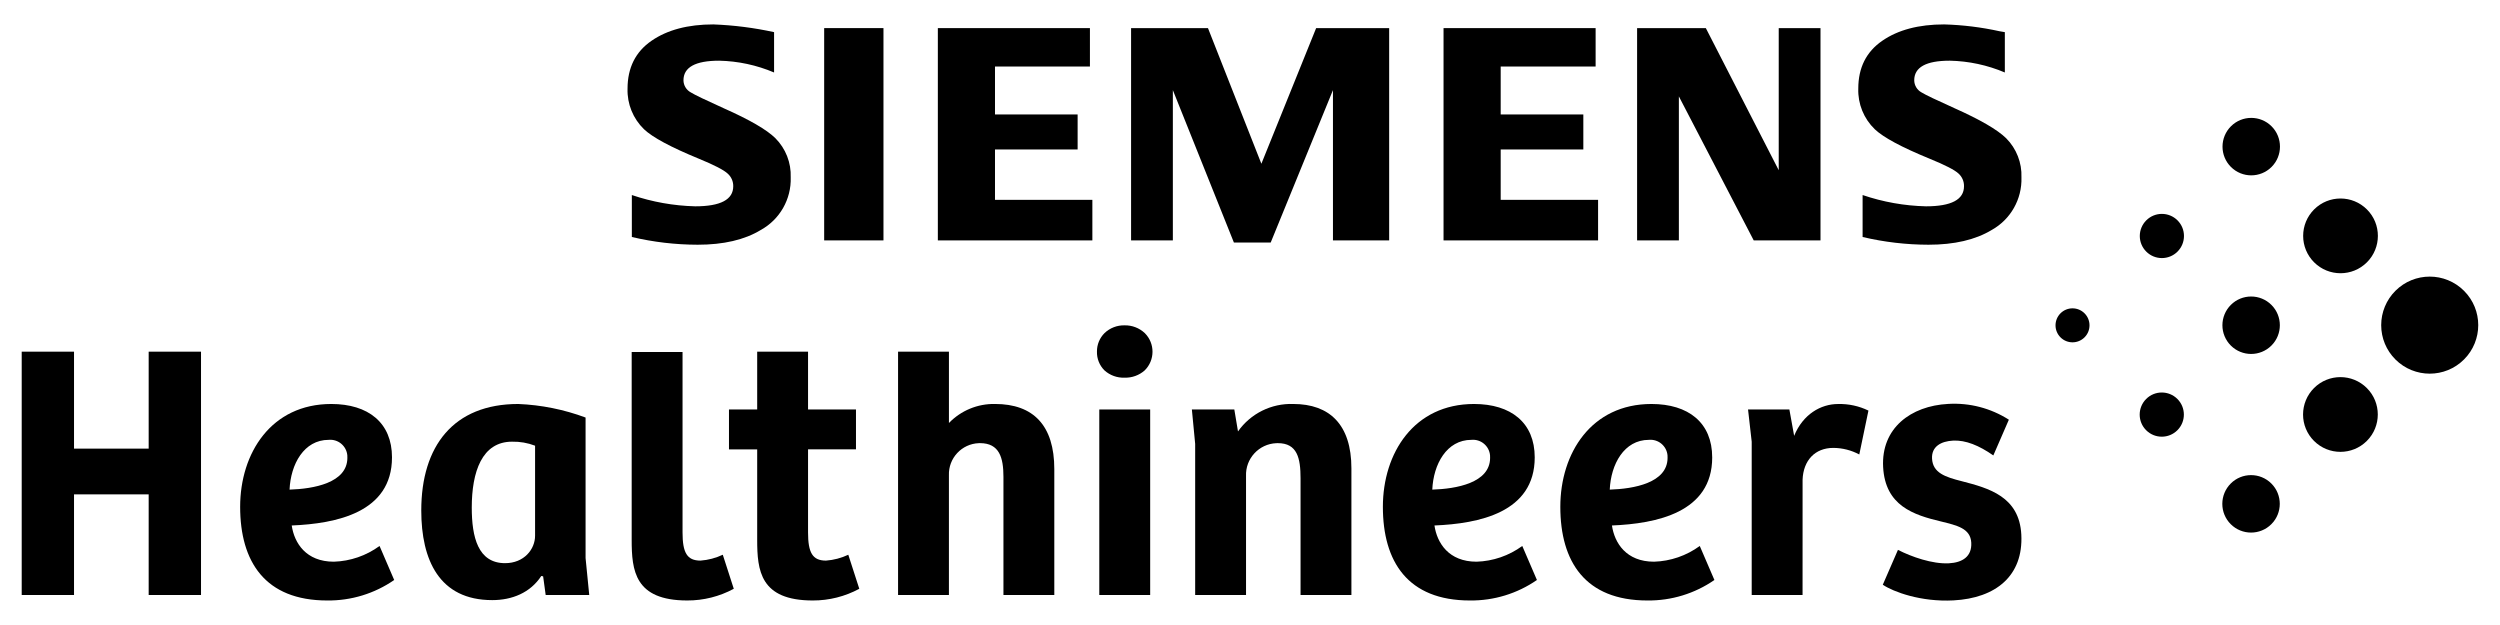
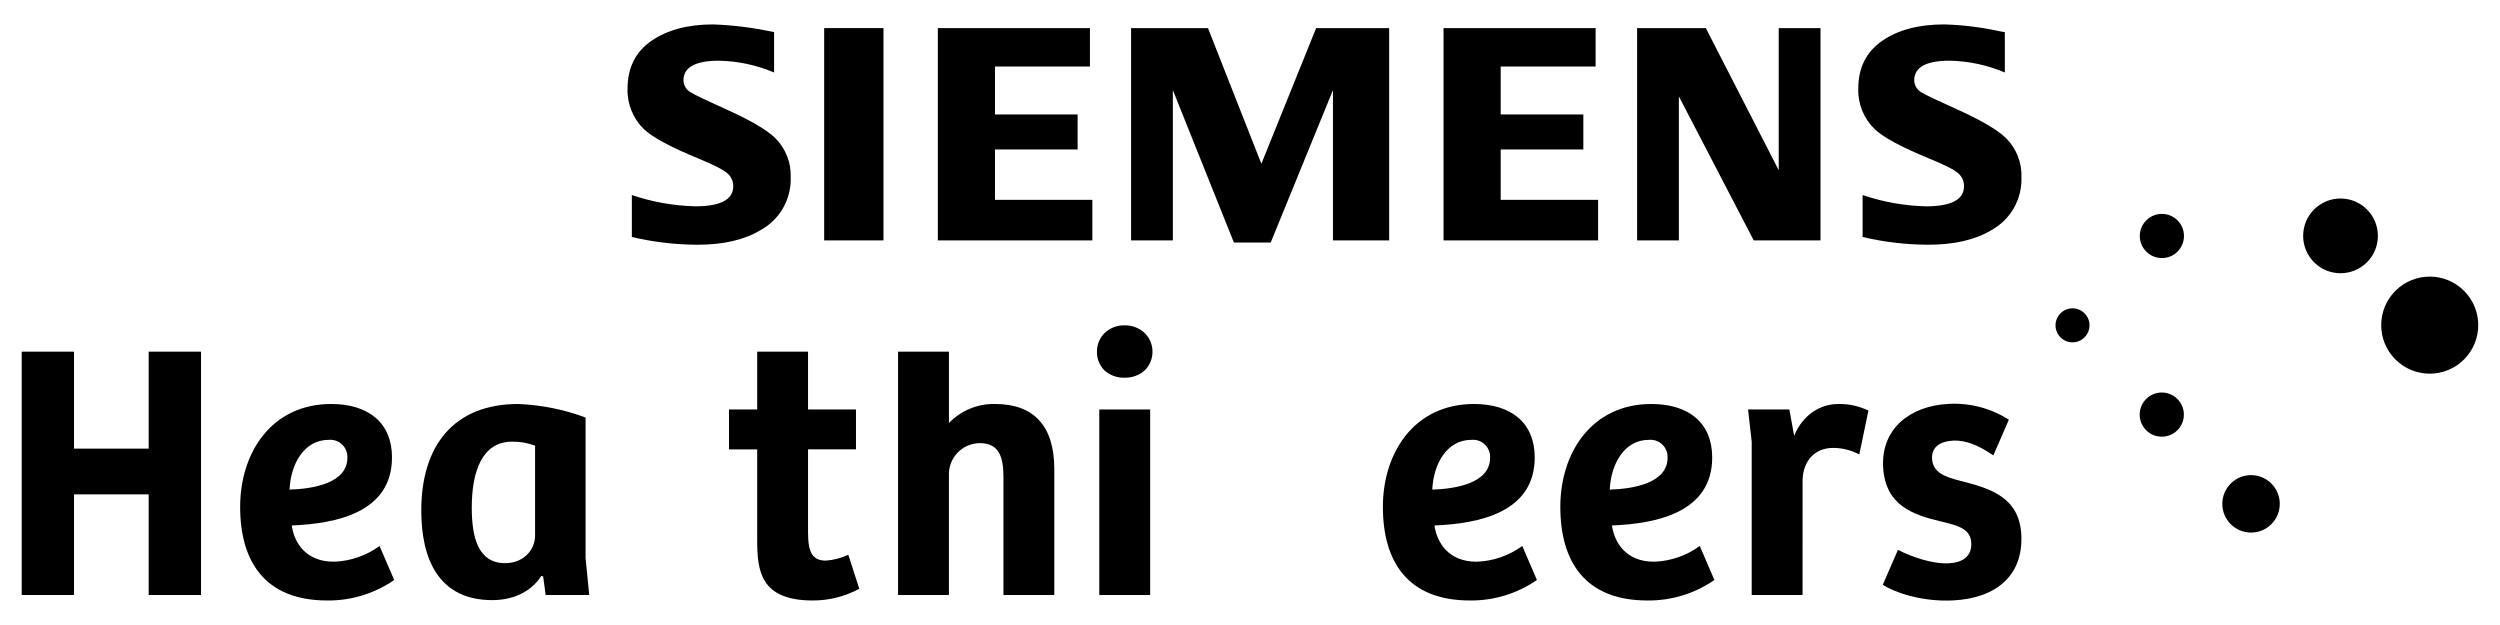
<svg xmlns="http://www.w3.org/2000/svg" id="_Ebene_" version="1.1" viewBox="0 0 576 144">
  <g>
    <path d="M551.905,82.821c4.368,4.364,11.447,4.361,15.811-.007,4.364-4.368,4.361-11.447-.007-15.811-4.368-4.364-11.447-4.361-15.811.007-2.094,2.096-3.271,4.939-3.271,7.902-.004,2.968,1.176,5.814,3.278,7.909" />
-     <path d="M533.143,101.583c3.361,3.364,8.812,3.367,12.176.006,3.364-3.361,3.367-8.812.006-12.176-3.361-3.364-8.812-3.367-12.176-.006-1.617,1.615-2.525,3.808-2.525,6.093-.004,2.282.903,4.471,2.519,6.083" />
    <path d="M533.165,60.43c3.361,3.363,8.812,3.366,12.175.005,3.363-3.361,3.366-8.812.005-12.175-3.361-3.363-8.812-3.366-12.175-.005-1.617,1.615-2.525,3.807-2.524,6.092-.003,2.282.903,4.471,2.519,6.083" />
    <path d="M513.959,120.767c2.585,2.586,6.776,2.587,9.362.002,2.586-2.585,2.587-6.776.002-9.362-2.585-2.586-6.776-2.587-9.362-.002-1.242,1.242-1.94,2.926-1.94,4.682-.002,1.756.695,3.44,1.938,4.68" />
-     <path d="M513.982,79.614c2.585,2.584,6.774,2.583,9.358-.002s2.583-6.774-.002-9.358c-2.585-2.584-6.774-2.583-9.358.002-1.24,1.241-1.937,2.923-1.937,4.678-.002,1.756.696,3.44,1.939,4.68" />
-     <path d="M514.005,38.462c2.585,2.586,6.776,2.587,9.362.002,2.586-2.585,2.587-6.776.002-9.362-2.585-2.586-6.776-2.587-9.362-.002-1.242,1.242-1.94,2.926-1.94,4.682-.002,1.756.695,3.44,1.938,4.68" />
    <path d="M494.474,99.122c1.988,1.988,5.211,1.988,7.198,0,1.988-1.988,1.988-5.211,0-7.198-1.988-1.988-5.211-1.988-7.198,0-.954.954-1.49,2.249-1.491,3.598-.002,1.351.534,2.646,1.491,3.6" />
    <path d="M494.5,57.97c1.988,1.988,5.211,1.988,7.198,0,1.988-1.988,1.988-5.211,0-7.198-1.988-1.988-5.211-1.988-7.198,0-.954.954-1.49,2.249-1.491,3.598-.002,1.351.535,2.646,1.491,3.6" />
    <path d="M474.74,77.727c1.53,1.528,4.008,1.527,5.537-.003,1.528-1.53,1.527-4.008-.003-5.537-1.53-1.528-4.008-1.527-5.537.003-.733.734-1.145,1.729-1.145,2.767-.002,1.039.411,2.037,1.148,2.77" />
  </g>
  <g>
    <path d="M145.576,54.6v-9.664c4.708,1.597,9.63,2.474,14.6,2.6,5.842,0,8.763-1.543,8.763-4.629.018-1.109-.449-2.171-1.279-2.907-.876-.832-3.107-1.984-6.694-3.455-6.434-2.647-10.63-4.904-12.589-6.771-2.519-2.44-3.895-5.827-3.792-9.332,0-4.831,1.843-8.514,5.529-11.049,3.643-2.512,8.39-3.768,14.24-3.768,4.708.177,9.391.773,13.994,1.781v9.294c-4.005-1.701-8.298-2.623-12.648-2.717-5.486,0-8.229,1.509-8.229,4.528.016,1.153.65,2.208,1.661,2.762.919.573,3.453,1.794,7.6,3.662,5.968,2.647,9.941,4.951,11.92,6.911,2.376,2.388,3.654,5.656,3.528,9.023.159,5.024-2.516,9.711-6.921,12.131-3.73,2.257-8.568,3.385-14.515,3.383-5.108-.009-10.197-.606-15.168-1.78" />
    <path d="M189.889,55.388h13.662V6.475h-13.662v48.913Z" />
    <polygon points="216.079 6.477 216.079 55.39 251.681 55.39 251.681 46.044 229.246 46.044 229.246 34.437 248.284 34.437 248.284 26.371 229.246 26.371 229.246 15.327 251.118 15.327 251.118 6.477 216.079 6.477" />
    <polygon points="303.239 6.477 290.621 37.728 278.316 6.477 260.601 6.477 260.601 55.39 270.226 55.39 270.226 20.76 284.293 55.885 292.767 55.885 307.113 20.76 307.113 55.39 320.063 55.39 320.063 6.477 303.239 6.477" />
    <polygon points="332.591 6.477 332.591 55.39 368.198 55.39 368.198 46.044 345.758 46.044 345.758 34.437 364.8 34.437 364.8 26.371 345.758 26.371 345.758 15.327 367.63 15.327 367.63 6.477 332.591 6.477" />
    <polygon points="409.819 6.477 409.819 39.22 393.024 6.477 377.187 6.477 377.187 55.39 386.812 55.39 386.812 22.208 404.059 55.39 419.444 55.39 419.444 6.477 409.819 6.477" />
    <path d="M429.143,54.6v-9.664c4.706,1.605,9.629,2.481,14.6,2.6,5.843,0,8.765-1.543,8.764-4.629.022-1.103-.432-2.163-1.247-2.907-.871-.832-3.112-1.984-6.723-3.455-6.415-2.628-10.611-4.885-12.589-6.771-2.534-2.444-3.914-5.847-3.8-9.365,0-4.813,1.843-8.485,5.53-11.016,3.638-2.512,8.386-3.768,14.244-3.768,4.302.119,8.583.646,12.785,1.575l1.208.207v9.293c-4.018-1.704-8.323-2.626-12.686-2.718-5.462,0-8.192,1.509-8.19,4.528.014,1.15.644,2.205,1.65,2.762.876.549,3.422,1.769,7.638,3.662,5.924,2.647,9.886,4.951,11.886,6.911,2.378,2.387,3.656,5.656,3.528,9.023.163,5.013-2.492,9.697-6.877,12.132-3.754,2.257-8.603,3.385-14.548,3.383-5.109-.008-10.201-.606-15.173-1.78" />
  </g>
  <g>
    <path d="M343.319,105.474c0,5.814-7.844,7.166-13.32,7.334.25-5.818,3.287-11.468,9.018-11.468,2.17-.199,4.09,1.399,4.289,3.568.017.188.021.377.011.566M353.601,105.388c0-8.008-5.481-12.31-13.994-12.31-13.826,0-20.992,11.3-20.992,23.691,0,12.647,5.732,21.583,20.063,21.583,5.508.062,10.899-1.587,15.429-4.721l-3.374-7.839c-3.065,2.244-6.737,3.507-10.534,3.624-6.41,0-9.11-4.3-9.7-8.345,10.2-.423,23.1-2.955,23.1-15.683" />
    <path d="M384.207,105.474c0,5.814-7.844,7.166-13.32,7.334.25-5.818,3.287-11.468,9.018-11.468,2.17-.199,4.09,1.399,4.289,3.568.017.188.021.377.011.566M394.49,105.388c0-8.008-5.482-12.31-14-12.31-13.826,0-20.991,11.3-20.991,23.691,0,12.647,5.731,21.583,20.062,21.583,5.511.064,10.906-1.585,15.439-4.721l-3.374-7.839c-3.065,2.244-6.737,3.507-10.534,3.624-6.41,0-9.105-4.3-9.7-8.345,10.2-.423,23.1-2.955,23.1-15.683" />
    <path d="M80.035,105.474c0,5.814-7.844,7.166-13.321,7.334.25-5.818,3.287-11.468,9.019-11.468,2.17-.199,4.09,1.398,4.289,3.568.017.188.021.377.011.566M90.317,105.388c0-8.008-5.481-12.31-13.994-12.31-13.826,0-20.992,11.3-20.992,23.691,0,12.647,5.732,21.583,20.063,21.583,5.508.063,10.899-1.587,15.428-4.721l-3.373-7.839c-3.065,2.244-6.738,3.507-10.535,3.624-6.41,0-9.109-4.3-9.7-8.345,10.2-.423,23.1-2.955,23.1-15.683" />
    <polygon points="34.254 81.024 34.254 103.363 17.055 103.363 17.055 81.024 5 81.024 5 137.088 17.055 137.088 17.055 113.902 34.254 113.902 34.254 137.088 46.314 137.088 46.314 81.024 34.254 81.024" />
    <path d="M123.281,123.43c0,3.118-2.526,6.323-6.91,6.323-6.242,0-7.676-5.987-7.676-12.815,0-8.263,2.363-15.174,9.278-15.174,1.812-.039,3.615.275,5.308.924v20.742ZM135.76,137.087l-.843-8.513v-32.374c-4.975-1.854-10.212-2.908-15.517-3.122-14.918,0-22.339,9.7-22.339,24.533,0,11.382,4.129,20.655,16.353,20.655,4.557,0,8.768-1.684,11.3-5.563l.424.087.587,4.3,10.035-.003Z" />
-     <path d="M145.539,81.107v43.249c0,7.084.674,13.994,12.815,13.994,3.739.011,7.42-.915,10.708-2.695l-2.532-7.844c-1.615.763-3.357,1.222-5.139,1.353-3.124,0-4.134-1.858-4.134-6.492v-41.565h-11.718Z" />
    <path d="M218.631,137.087v-27.57c-.141-3.953,2.949-7.272,6.902-7.412.089-.003.178-.005.267-.005,4.47,0,5.394,3.369,5.394,7.753v27.233h11.718v-29c0-10.034-4.8-15.01-13.657-15.01-3.996-.08-7.845,1.509-10.621,4.384v-16.437h-11.721v56.064h11.718Z" />
    <path d="M253.277,137.088h11.723v-42.744h-11.723v42.744Z" />
    <path d="M252.739,80.987c-.05,1.625.574,3.198,1.724,4.346,1.266,1.146,2.931,1.75,4.638,1.683,1.706.054,3.368-.549,4.643-1.683,2.375-2.35,2.395-6.18.046-8.554-.015-.015-.03-.03-.046-.046-1.257-1.175-2.923-1.812-4.643-1.775-1.71-.041-3.367.597-4.607,1.775-1.136,1.123-1.769,2.658-1.755,4.255" />
-     <path d="M287.086,137.087v-27.4c-.164-4.022,2.965-7.416,6.987-7.579.116-.005.231-.007.347-.006,4.471,0,5.227,3.455,5.227,8.09v26.9h11.718v-29.177c0-10.116-5.058-14.837-13.4-14.837-5.038-.175-9.825,2.202-12.731,6.322l-.847-5.058h-9.779l.76,7.926v34.817l11.718.002Z" />
    <path d="M415.315,110.53c.168-4.466,2.868-7.334,7.084-7.334,2.087.011,4.141.531,5.981,1.516l2.108-10.112c-2.179-1.058-4.579-1.577-7-1.515-3.961,0-8.09,2.358-10.116,7.334l-1.1-6.074h-9.524l.843,7.421v35.323h11.718l.006-26.559Z" />
    <path d="M462.8,96.793l.033-.1c-4.154-2.652-9.04-3.924-13.96-3.633-8.663.452-15.472,5.616-15,14.538s6.977,11.04,13.383,12.56c3.676.905,6.751,1.593,6.925,4.875.168,3.2-2.041,4.586-5.154,4.75-3.812.2-8.629-1.5-11.738-3.094l-3.493,8.036c2.459,1.646,8.8,4,16.27,3.605,9.755-.51,16.141-5.65,15.645-15.169-.462-8.758-7.469-10.674-13.71-12.291-3.85-.976-6.685-1.929-6.858-5.211-.144-2.782,2.069-4,4.851-4.144,2.878-.149,5.977,1.112,9.269,3.417l3.537-8.139Z" />
    <path d="M186.174,103.533h11.044v-9.192h-11.044v-13.32h-11.718v13.325h-6.5v9.192h6.5v20.818c0,7.084.674,13.994,12.815,13.994,3.739.011,7.42-.915,10.708-2.695l-2.532-7.844c-1.617.764-3.361,1.223-5.144,1.353-3.118,0-4.129-1.858-4.129-6.492v-19.139Z" />
  </g>
</svg>